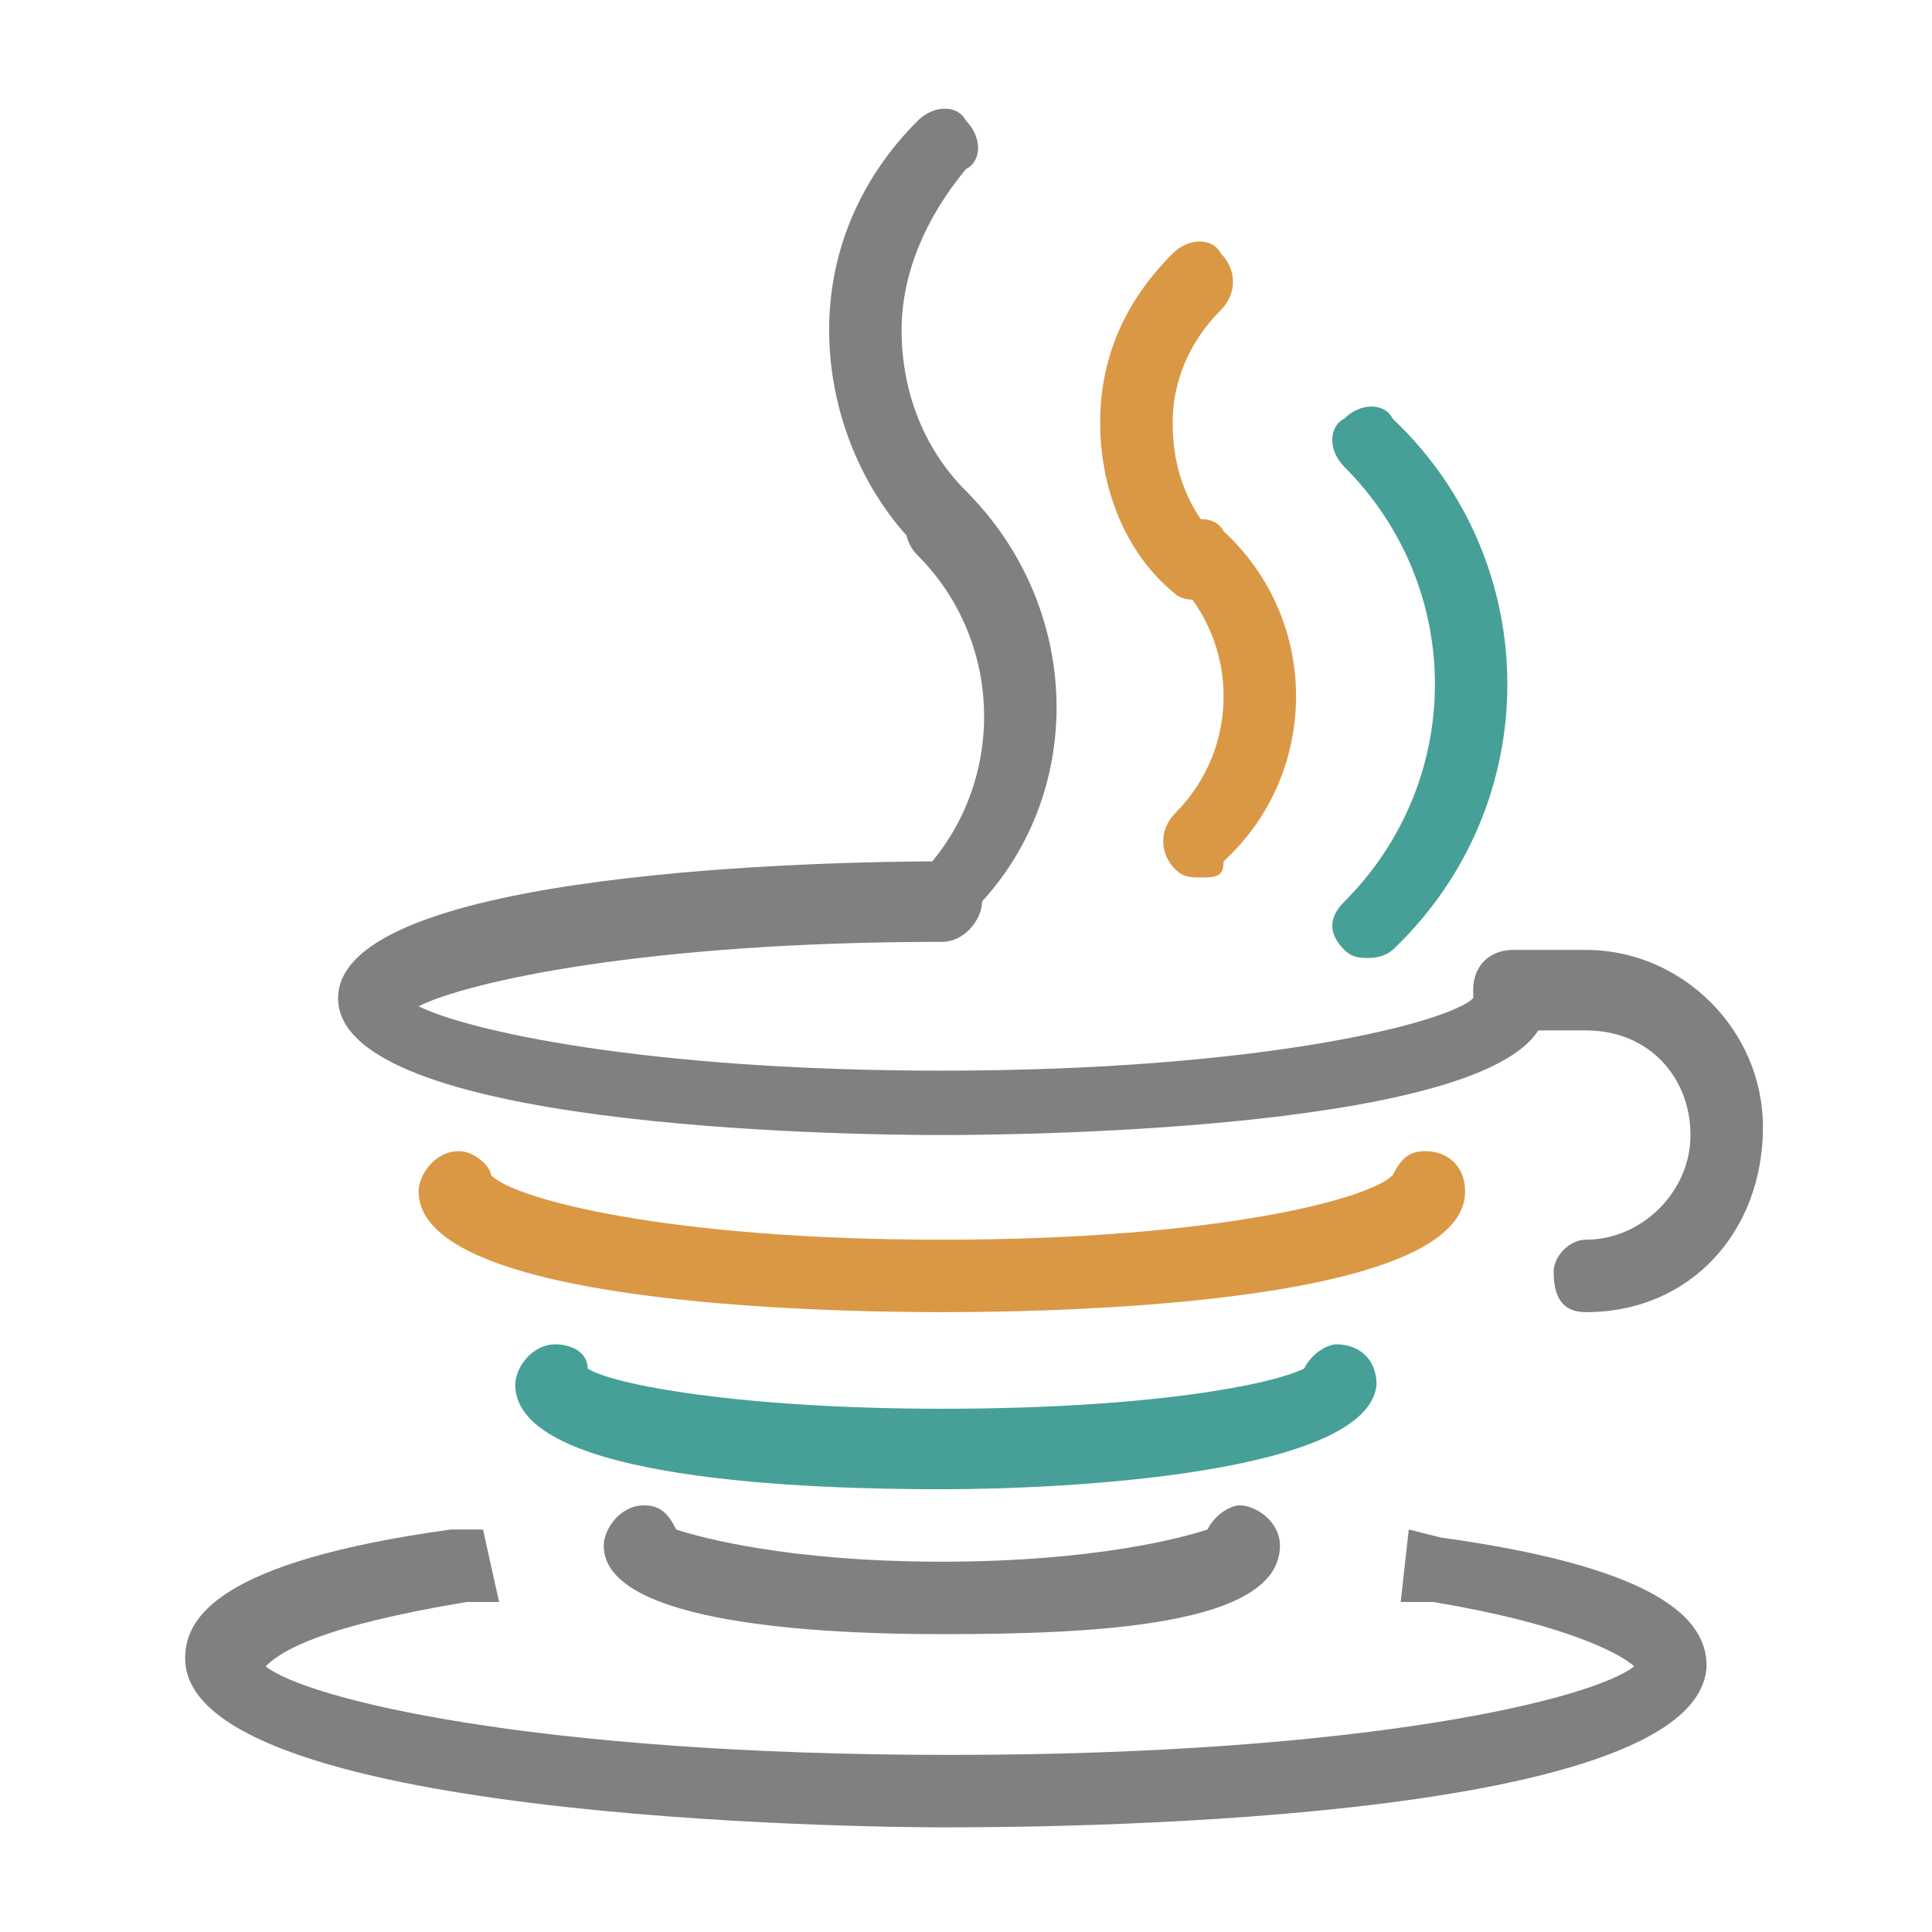
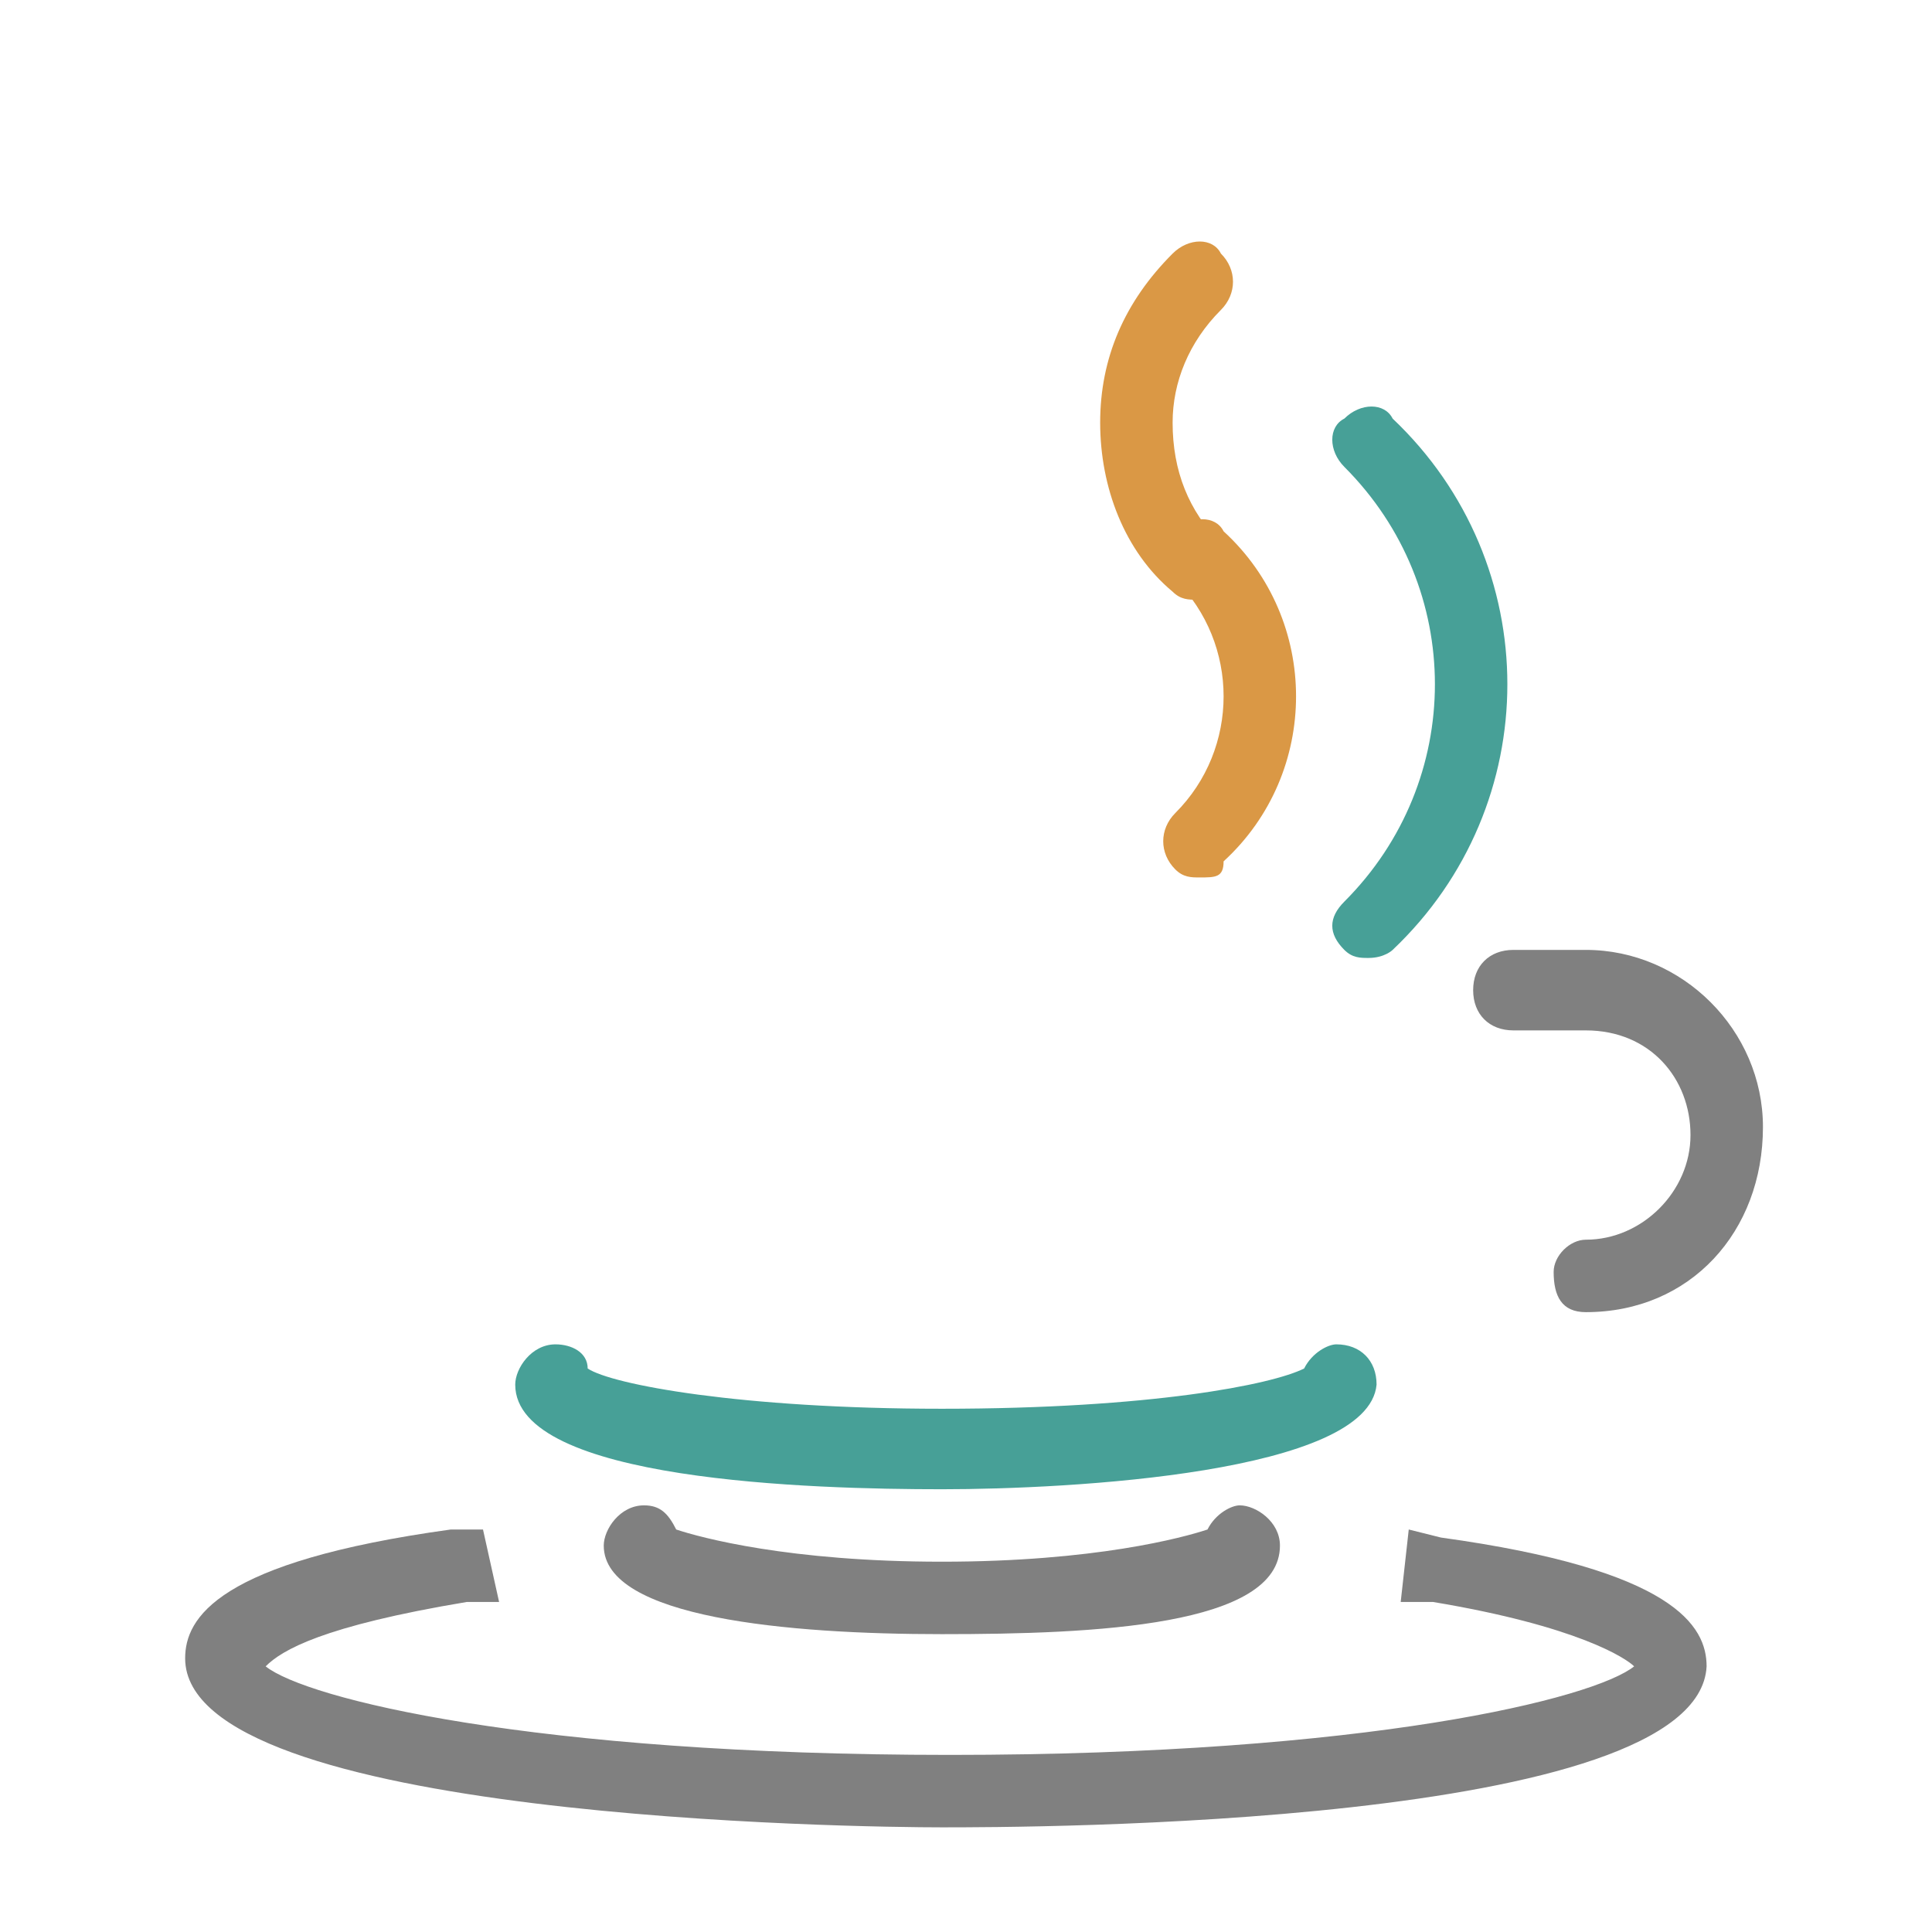
<svg xmlns="http://www.w3.org/2000/svg" width="72" height="72" viewBox="0 0 72 72" fill="none">
-   <path d="M35.1 42.3C31.2 42.3 12.6 42 12.6 37.2C12.6 32.4 31.2 32.1 35.1 32.1C36 32.1 36.6 32.7 36.6 33.6C36.6 34.2 36 35.1 35.1 35.1C24 35.1 17.4 36.6 15.6 37.5C17.4 38.4 24 39.9 35.1 39.9C47.1 39.9 54 38.1 54.9 37.2C54.9 36.6 55.5 36 56.1 36C56.7 36 57.6 36.6 57.6 37.5C57.6 42 39 42.3 35.1 42.3Z" fill="#808080" />
-   <path d="M35.1 48.9C30.6 48.9 15.6 48.6 15.6 44.4C15.6 43.8 16.2 42.9 17.1 42.9C17.7 42.9 18.3 43.5 18.3 43.8C19.2 44.7 24.9 46.2 35.1 46.2C45.3 46.2 51 44.7 51.9 43.8C52.2 43.2 52.5 42.9 53.1 42.9C54 42.9 54.6 43.5 54.6 44.4C54.6 48.6 39.6 48.9 35.1 48.9Z" fill="#DA9845" />
  <path d="M35.101 55.5C30.301 55.5 19.201 55.2 19.201 51.6C19.201 51 19.801 50.1 20.701 50.1C21.301 50.1 21.901 50.4 21.901 51C22.801 51.6 27.601 52.5 35.101 52.5C42.901 52.5 47.401 51.6 48.601 51C48.901 50.4 49.501 50.1 49.801 50.1C50.701 50.1 51.301 50.7 51.301 51.6C51.001 54.9 39.901 55.5 35.101 55.5Z" fill="#47A097" />
  <path d="M35.1 60.9C29.4 60.9 22.5 60.3 22.5 57.6C22.5 57 23.1 56.1 24 56.1C24.6 56.1 24.9 56.4 25.2 57C26.1 57.3 29.4 58.2 35.1 58.2C40.8 58.2 44.1 57.3 45 57C45.3 56.4 45.9 56.1 46.2 56.1C46.8 56.1 47.7 56.7 47.7 57.6C47.7 60.6 40.8 60.9 35.1 60.9Z" fill="#808080" />
  <path d="M35.1 68.1C32.1 68.1 6.9 67.8 6.9 61.8C6.9 60.3 8.1 58.2 16.8 57H18L18.6 59.7H17.4C12 60.6 10.5 61.5 9.9 62.1C11.4 63.3 19.8 65.4 35.4 65.4C51 65.4 59.4 63.3 60.9 62.1C60.6 61.8 58.8 60.6 53.4 59.7H52.2L52.5 57L53.7 57.3C62.4 58.5 63.6 60.6 63.6 62.1C63.3 68.1 38.1 68.1 35.1 68.1Z" fill="#808080" />
  <path d="M59.1 48.9C58.2 48.9 57.9 48.3 57.9 47.4C57.9 46.8 58.5 46.2 59.1 46.2C61.2 46.2 63 44.4 63 42.3C63 40.2 61.5 38.4 59.1 38.4H56.4C55.5 38.4 54.9 37.8 54.9 36.9C54.9 36 55.5 35.4 56.4 35.4H59.1C62.7 35.4 65.7 38.4 65.7 42C65.7 45.9 63 48.9 59.1 48.9Z" fill="#808080" />
-   <path d="M35.1 20.7C34.8 20.7 34.5 20.7 34.2 20.4C32.1 18.3 30.9 15.3 30.9 12.3C30.9 9.3 32.1 6.6 34.2 4.5C34.8 3.9 35.7 3.9 36 4.5C36.6 5.1 36.6 6 36 6.3C34.5 8.1 33.6 10.2 33.6 12.3C33.6 14.7 34.5 16.8 36 18.3C36.6 18.9 36.6 19.8 36 20.4C36 20.4 35.4 20.7 35.1 20.7Z" fill="#808080" />
-   <path d="M35.1 34.8C34.8 34.8 34.5 34.8 34.2 34.5C33.6 33.9 33.6 33 34.2 32.7C37.5 29.4 37.5 24 34.2 20.7C33.6 20.1 33.6 19.2 34.2 18.6C34.8 18 35.7 18 36 18.3C40.5 22.8 40.5 30 36 34.2C36 34.5 35.4 34.8 35.1 34.8Z" fill="#808080" />
  <path d="M44.6 22.35C44.3 22.35 44 22.35 43.7 22.05C41.9 20.55 41 18.15 41 15.75C41 13.35 41.9 11.25 43.7 9.45C44.3 8.85 45.2 8.85 45.5 9.45C46.1 10.05 46.1 10.95 45.5 11.55C44.3 12.75 43.7 14.25 43.7 15.75C43.7 17.55 44.3 19.05 45.5 20.25C46.1 20.85 46.1 21.75 45.5 22.05C45.5 22.35 45.2 22.35 44.6 22.35Z" fill="#DA9845" />
  <path d="M44.7 32.7C44.4 32.7 44.1 32.7 43.8 32.4C43.2 31.8 43.2 30.9 43.8 30.3C46.2 27.9 46.2 24 43.8 21.6C43.2 21 43.2 20.1 43.8 19.8C44.4 19.2 45.3 19.2 45.6 19.8C49.2 23.1 49.2 28.8 45.6 32.1C45.6 32.7 45.3 32.7 44.7 32.7Z" fill="#DA9845" />
  <path d="M51 35.7C50.7 35.7 50.4 35.7 50.1 35.4C49.5 34.8 49.5 34.2 50.1 33.6C54.6 29.1 54.6 21.9 50.1 17.4C49.5 16.8 49.5 15.9 50.1 15.6C50.7 15 51.6 15 51.9 15.6C57.6 21 57.6 30 51.9 35.4C51.9 35.4 51.6 35.7 51 35.7Z" fill="#47A097" />
</svg>